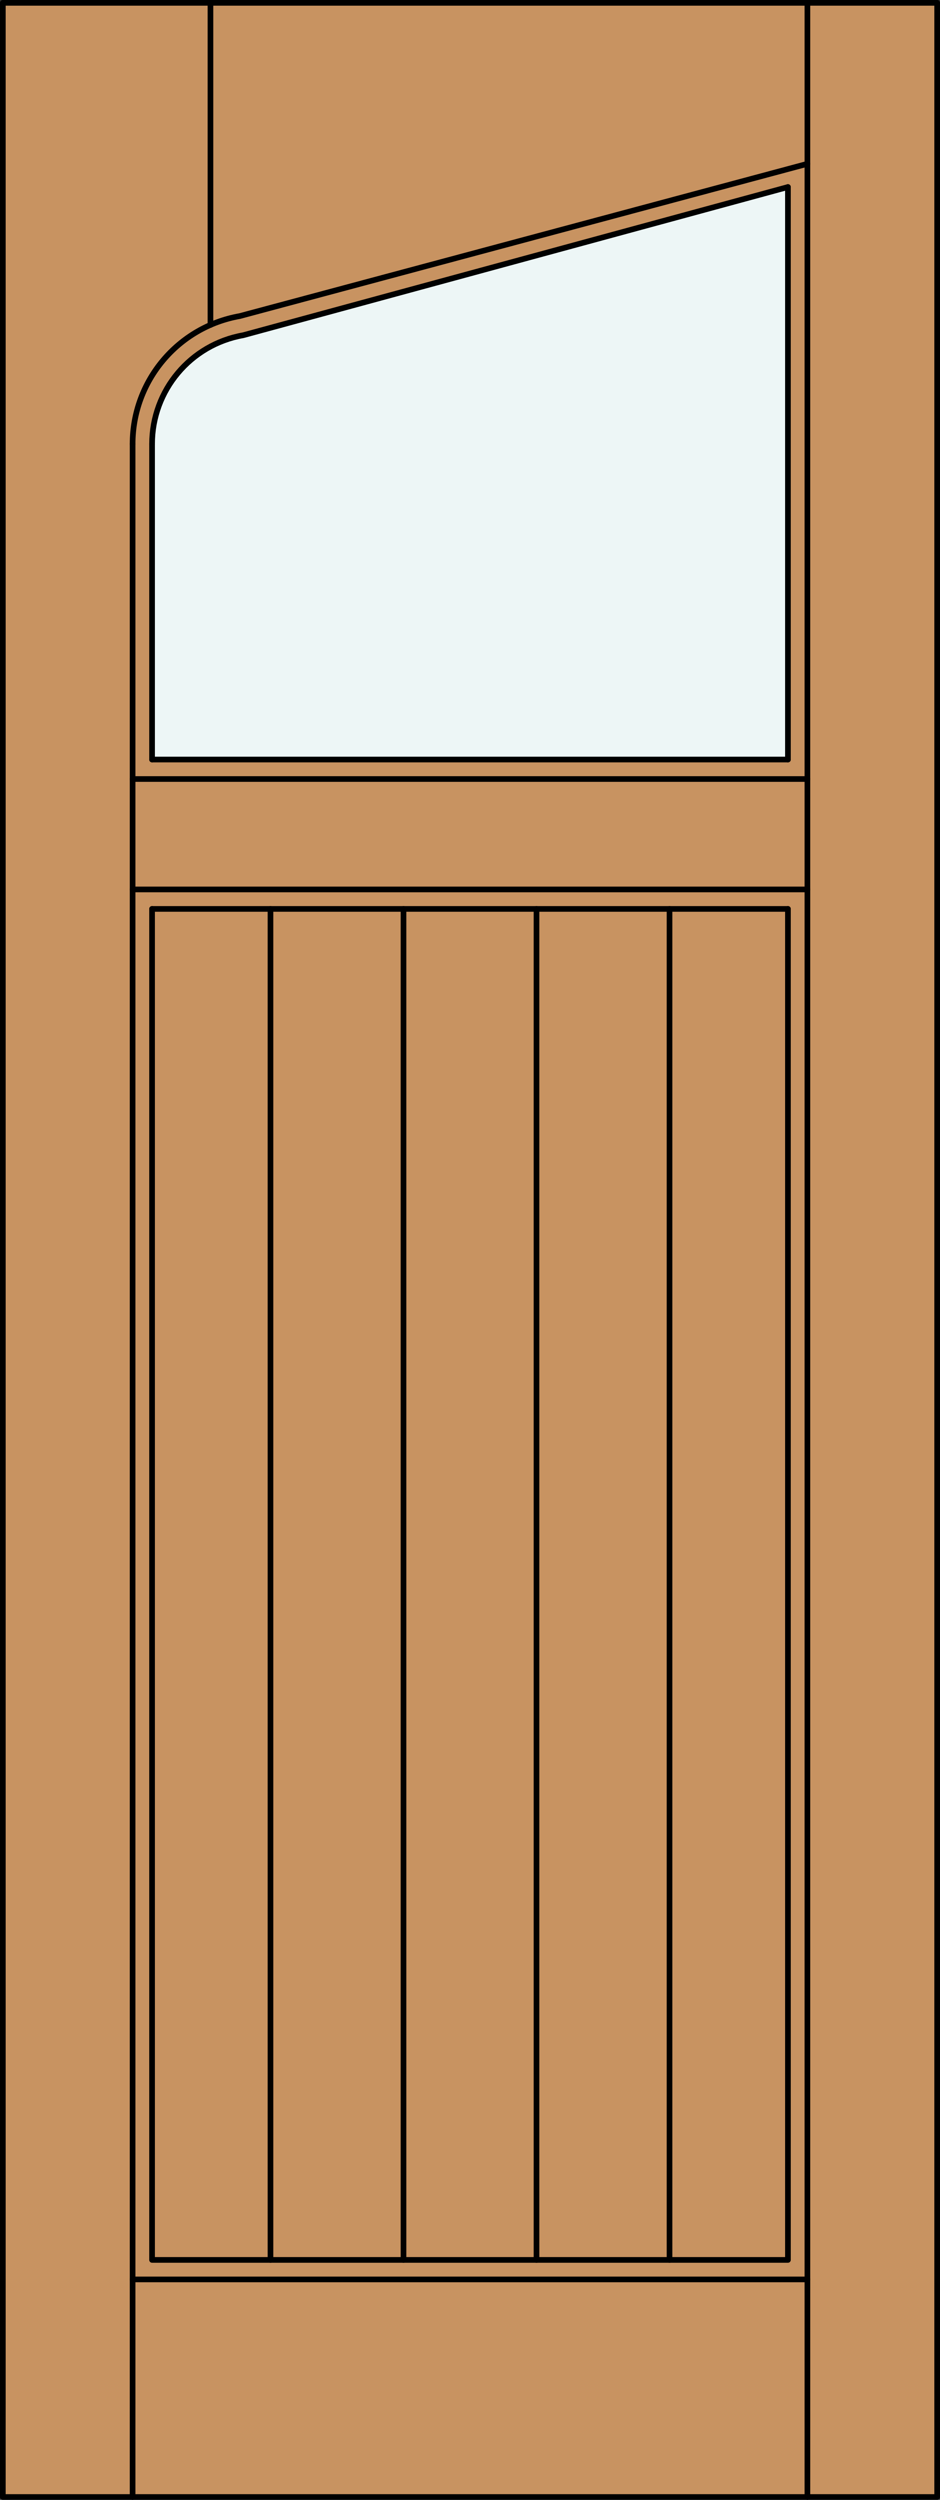
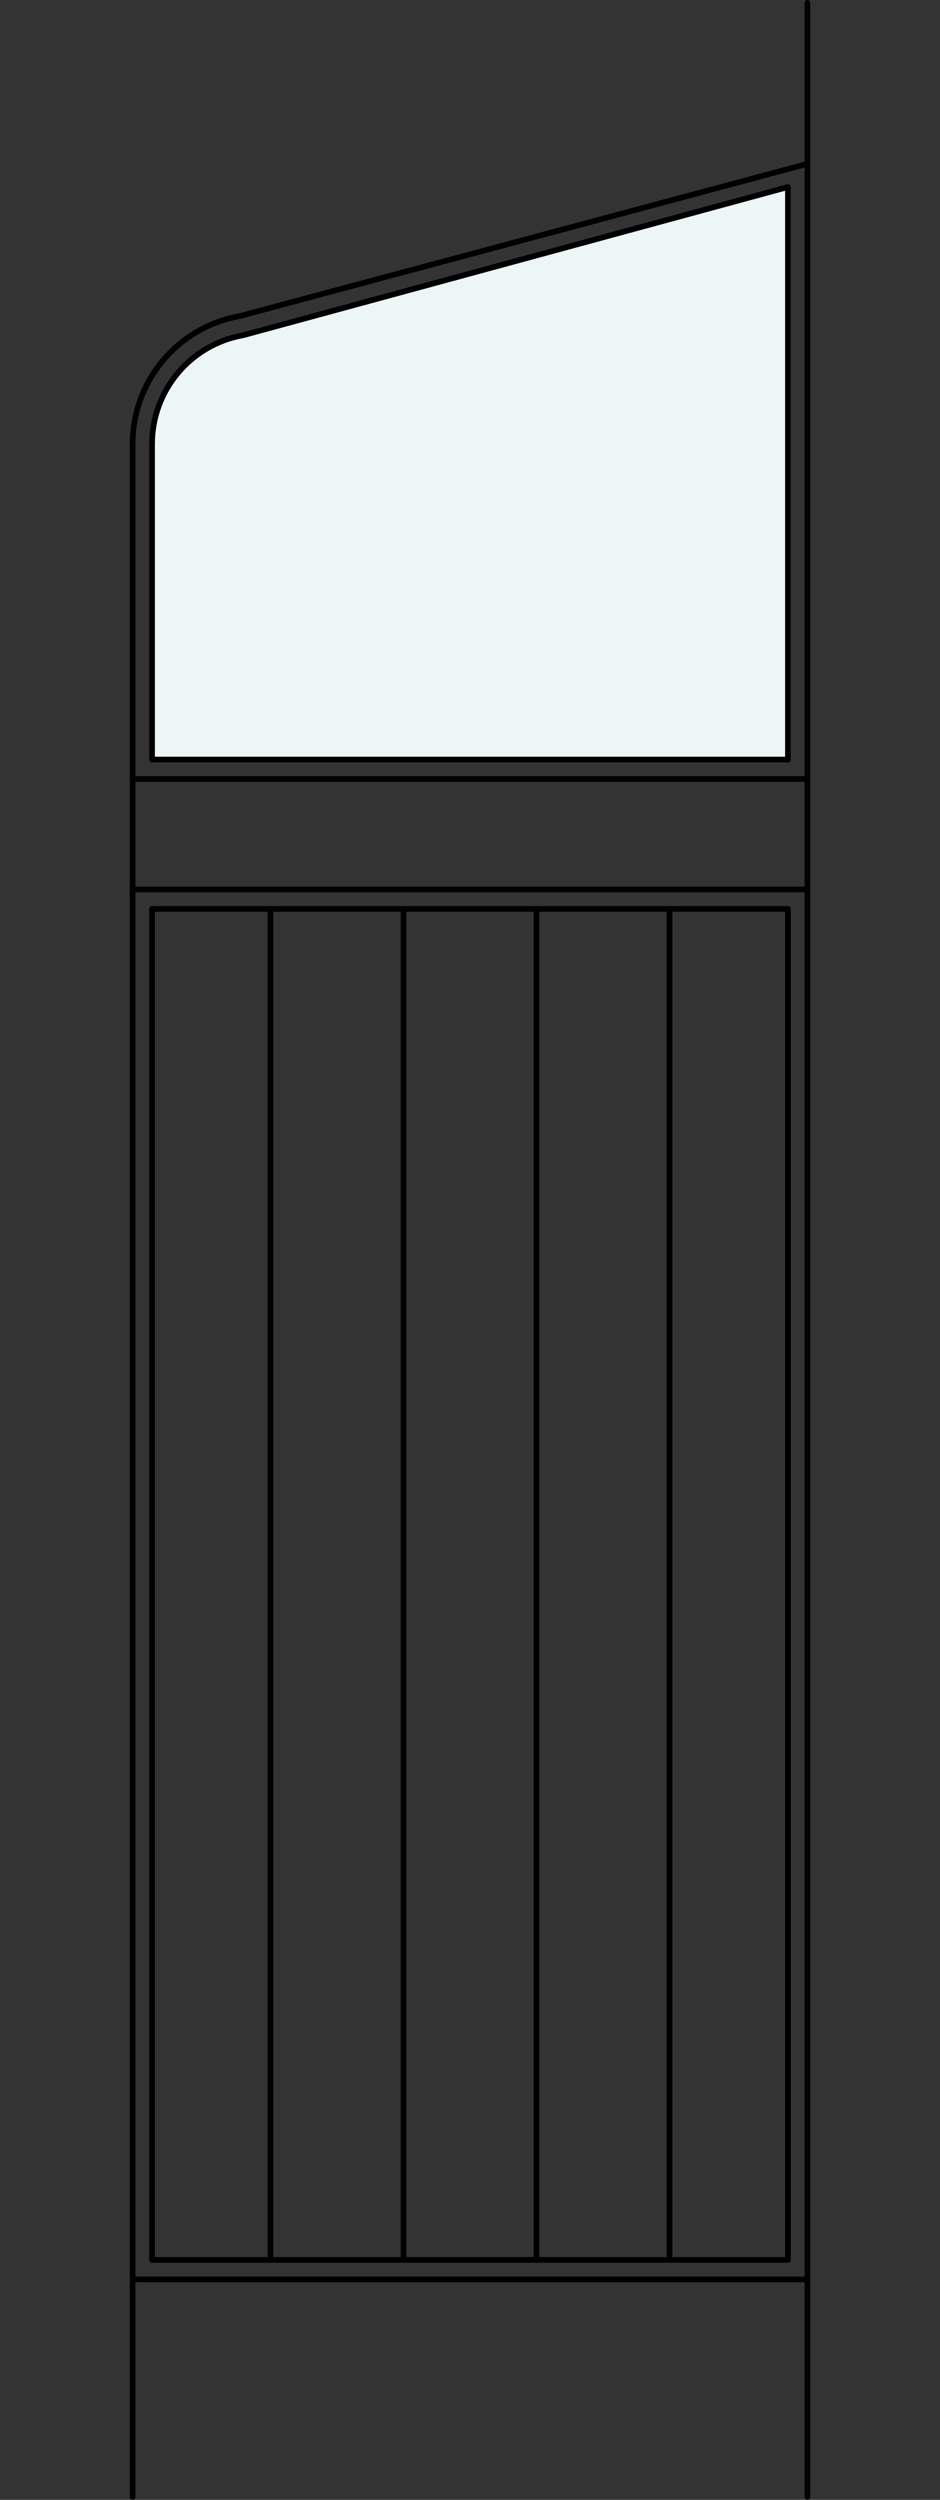
<svg xmlns="http://www.w3.org/2000/svg" version="1.1" id="Layer_1" x="0px" y="0px" viewBox="0 0 83.012 220.532" style="enable-background:new 0 0 83.012 220.532;" xml:space="preserve">
  <rect x="0" y="0" width="83.012" height="220.532" fill="#333333" stroke="none" />
  <style type="text/css">
	.st0{fill:#C89361;}
	.st1{fill:#EDF6F6;}
	.st2{fill:none;stroke:#000000;stroke-width:0.5;stroke-linecap:round;stroke-linejoin:round;}
</style>
  <title>HU-0101-D013-P</title>
-   <rect x="0.25" y="0.25" class="st0" width="82.512" height="220.032" />
  <path class="st1" d="M69.583,67.005H13.429V39.168c0.001-4.727,3.395-8.772,8.051-9.592L69.583,16.5V67.005z" />
-   <rect x="0.25" y="0.25" class="st2" width="82.512" height="220.032" />
  <line class="st2" x1="11.71" y1="220.282" x2="11.71" y2="39.168" />
  <line class="st2" x1="71.302" y1="220.282" x2="71.302" y2="0.25" />
  <line class="st2" x1="69.583" y1="16.5" x2="69.583" y2="67.005" />
  <polyline class="st2" points="69.583,80.184 69.583,199.367 13.429,199.367 13.429,80.184 " />
  <line class="st2" x1="13.429" y1="67.005" x2="13.429" y2="39.168" />
-   <line class="st2" x1="18.586" y1="28.665" x2="18.586" y2="0.25" />
  <path class="st2" d="M71.302,14.452L21.179,27.883c-5.476,0.966-9.469,5.724-9.469,11.285" />
  <path class="st2" d="M69.583,16.5L21.48,29.573c-4.657,0.821-8.051,4.867-8.051,9.595" />
  <line class="st2" x1="71.302" y1="78.465" x2="11.71" y2="78.465" />
  <line class="st2" x1="71.302" y1="68.724" x2="11.71" y2="68.724" />
  <line class="st2" x1="13.429" y1="67.005" x2="69.583" y2="67.005" />
  <line class="st2" x1="13.429" y1="80.184" x2="69.583" y2="80.184" />
  <line class="st2" x1="71.302" y1="201.087" x2="11.71" y2="201.087" />
  <line class="st2" x1="35.633" y1="199.367" x2="35.633" y2="80.184" />
  <line class="st2" x1="23.886" y1="199.367" x2="23.886" y2="80.184" />
  <line class="st2" x1="47.379" y1="199.367" x2="47.379" y2="80.184" />
  <line class="st2" x1="59.126" y1="199.367" x2="59.126" y2="80.184" />
</svg>